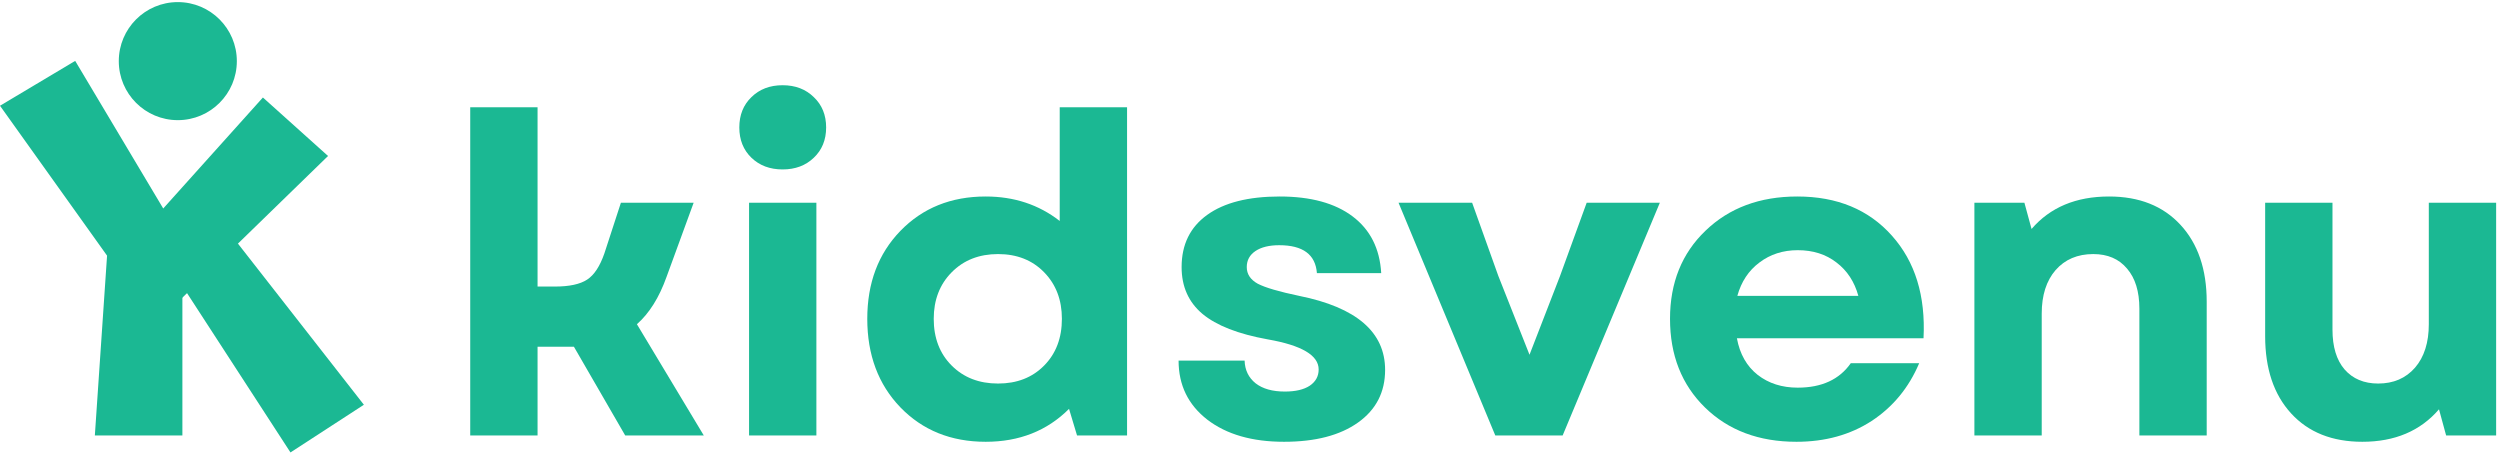
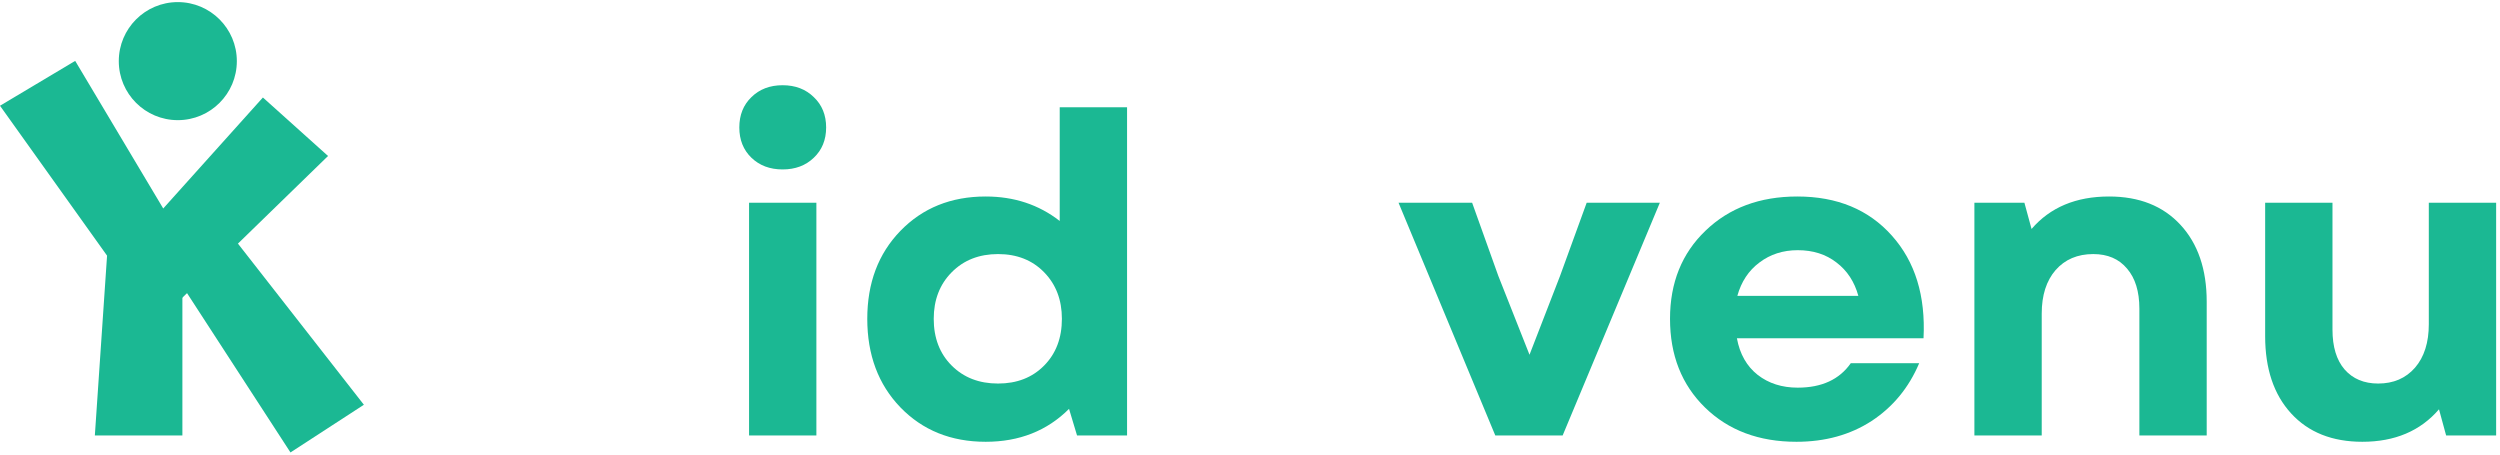
<svg xmlns="http://www.w3.org/2000/svg" width="132" height="24" viewBox="0 0 132 24" fill="#1BB893">
  <path fill-rule="evenodd" clip-rule="evenodd" d="M3.97 3.215L9.63 12.704V22.993H5.008L5.653 13.498L0 5.583L3.97 3.215Z" />
  <path fill-rule="evenodd" clip-rule="evenodd" d="M6.019 13.902L13.881 5.148L17.32 8.236L8.851 16.473L6.019 13.902Z" />
  <path fill-rule="evenodd" clip-rule="evenodd" d="M15.337 23.889L8.833 13.872L11.964 12.096L19.213 21.371L15.337 23.889Z" />
  <path d="M12.505 3.228C12.505 4.949 11.109 6.344 9.388 6.344C7.667 6.344 6.272 4.949 6.272 3.228C6.272 1.507 7.667 0.111 9.388 0.111C11.109 0.111 12.505 1.507 12.505 3.228Z" />
-   <path d="M24.828 22.994V5.665H28.383V15.13H29.297C30.059 15.13 30.627 15.008 31 14.764C31.374 14.52 31.678 14.056 31.915 13.37L32.783 10.706H36.624L35.195 14.616C34.807 15.705 34.285 16.54 33.629 17.119L37.161 22.994H33.012L30.303 18.308H29.834H28.383V22.994H24.828Z" />
  <path d="M39.55 22.994V10.706H43.105V22.994H39.55ZM39.676 8.329C39.249 7.917 39.036 7.384 39.036 6.729C39.036 6.073 39.249 5.54 39.676 5.128C40.103 4.709 40.651 4.5 41.322 4.5C41.993 4.5 42.541 4.709 42.968 5.128C43.403 5.54 43.62 6.073 43.62 6.729C43.62 7.384 43.403 7.917 42.968 8.329C42.541 8.74 41.993 8.946 41.322 8.946C40.651 8.946 40.103 8.74 39.676 8.329Z" />
  <path d="M52.044 23.326C50.215 23.326 48.714 22.72 47.54 21.508C46.374 20.297 45.792 18.738 45.792 16.833C45.792 14.943 46.374 13.396 47.54 12.192C48.714 10.981 50.215 10.375 52.044 10.375C53.546 10.375 54.849 10.806 55.953 11.667V5.665H59.509V22.994H56.868L56.445 21.588C55.287 22.747 53.82 23.326 52.044 23.326ZM49.301 16.833C49.301 17.847 49.617 18.67 50.249 19.302C50.882 19.935 51.698 20.251 52.696 20.251C53.694 20.251 54.506 19.935 55.13 19.302C55.755 18.67 56.068 17.847 56.068 16.833C56.068 15.835 55.755 15.016 55.13 14.376C54.506 13.736 53.694 13.415 52.696 13.415C51.698 13.415 50.882 13.736 50.249 14.376C49.617 15.016 49.301 15.835 49.301 16.833Z" />
-   <path d="M67.796 23.326C66.111 23.326 64.763 22.937 63.749 22.16C62.736 21.375 62.229 20.335 62.229 19.039H65.715C65.731 19.542 65.925 19.942 66.298 20.24C66.672 20.529 67.186 20.674 67.841 20.674C68.405 20.674 68.843 20.571 69.156 20.365C69.469 20.152 69.625 19.866 69.625 19.508C69.625 18.761 68.729 18.232 66.938 17.919C65.376 17.637 64.226 17.188 63.486 16.57C62.755 15.953 62.389 15.13 62.389 14.101C62.389 12.913 62.839 11.994 63.738 11.347C64.637 10.699 65.913 10.375 67.567 10.375C69.205 10.375 70.49 10.726 71.419 11.427C72.349 12.128 72.852 13.126 72.928 14.421H69.533C69.457 13.438 68.794 12.947 67.544 12.947C67.011 12.947 66.592 13.05 66.287 13.255C65.982 13.461 65.829 13.743 65.829 14.101C65.829 14.475 66.024 14.768 66.412 14.982C66.809 15.187 67.537 15.401 68.596 15.622C71.621 16.231 73.134 17.534 73.134 19.531C73.134 20.704 72.658 21.63 71.705 22.309C70.752 22.987 69.45 23.326 67.796 23.326Z" />
  <path d="M78.952 22.994L73.843 10.706H77.729L79.112 14.57L80.758 18.731L82.37 14.57L83.776 10.706H87.639L82.507 22.994H78.952Z" />
  <path d="M94.852 23.326C92.871 23.326 91.263 22.724 90.028 21.52C88.794 20.316 88.177 18.754 88.177 16.833C88.177 14.928 88.802 13.377 90.051 12.181C91.301 10.977 92.917 10.375 94.898 10.375C97.001 10.375 98.666 11.065 99.893 12.444C101.12 13.816 101.676 15.622 101.562 17.862H91.709C91.861 18.693 92.227 19.337 92.806 19.794C93.385 20.244 94.09 20.468 94.921 20.468C96.186 20.468 97.12 20.038 97.722 19.177H101.333C100.785 20.472 99.947 21.489 98.819 22.229C97.691 22.96 96.368 23.326 94.852 23.326ZM91.732 15.622H98.121C97.915 14.875 97.531 14.288 96.967 13.861C96.41 13.427 95.729 13.21 94.921 13.21C94.144 13.21 93.469 13.427 92.897 13.861C92.326 14.288 91.938 14.875 91.732 15.622Z" />
  <path d="M104.248 22.994V10.706H106.889L107.266 12.09C108.249 10.947 109.613 10.375 111.358 10.375C112.951 10.375 114.208 10.874 115.13 11.872C116.053 12.871 116.514 14.223 116.514 15.93V22.994H112.959V16.296C112.959 15.389 112.741 14.684 112.307 14.181C111.88 13.671 111.286 13.415 110.524 13.415C109.693 13.415 109.03 13.697 108.535 14.261C108.047 14.825 107.803 15.591 107.803 16.559V22.994H104.248Z" />
  <path d="M124.732 23.326C123.14 23.326 121.886 22.827 120.971 21.828C120.057 20.83 119.6 19.47 119.6 17.748V10.706H123.155V17.405C123.155 18.312 123.368 19.013 123.795 19.508C124.229 20.003 124.82 20.251 125.567 20.251C126.374 20.251 127.022 19.973 127.51 19.417C127.998 18.853 128.241 18.087 128.241 17.119V10.706H131.796V22.994H129.156L128.779 21.611C127.796 22.754 126.447 23.326 124.732 23.326Z" />
</svg>